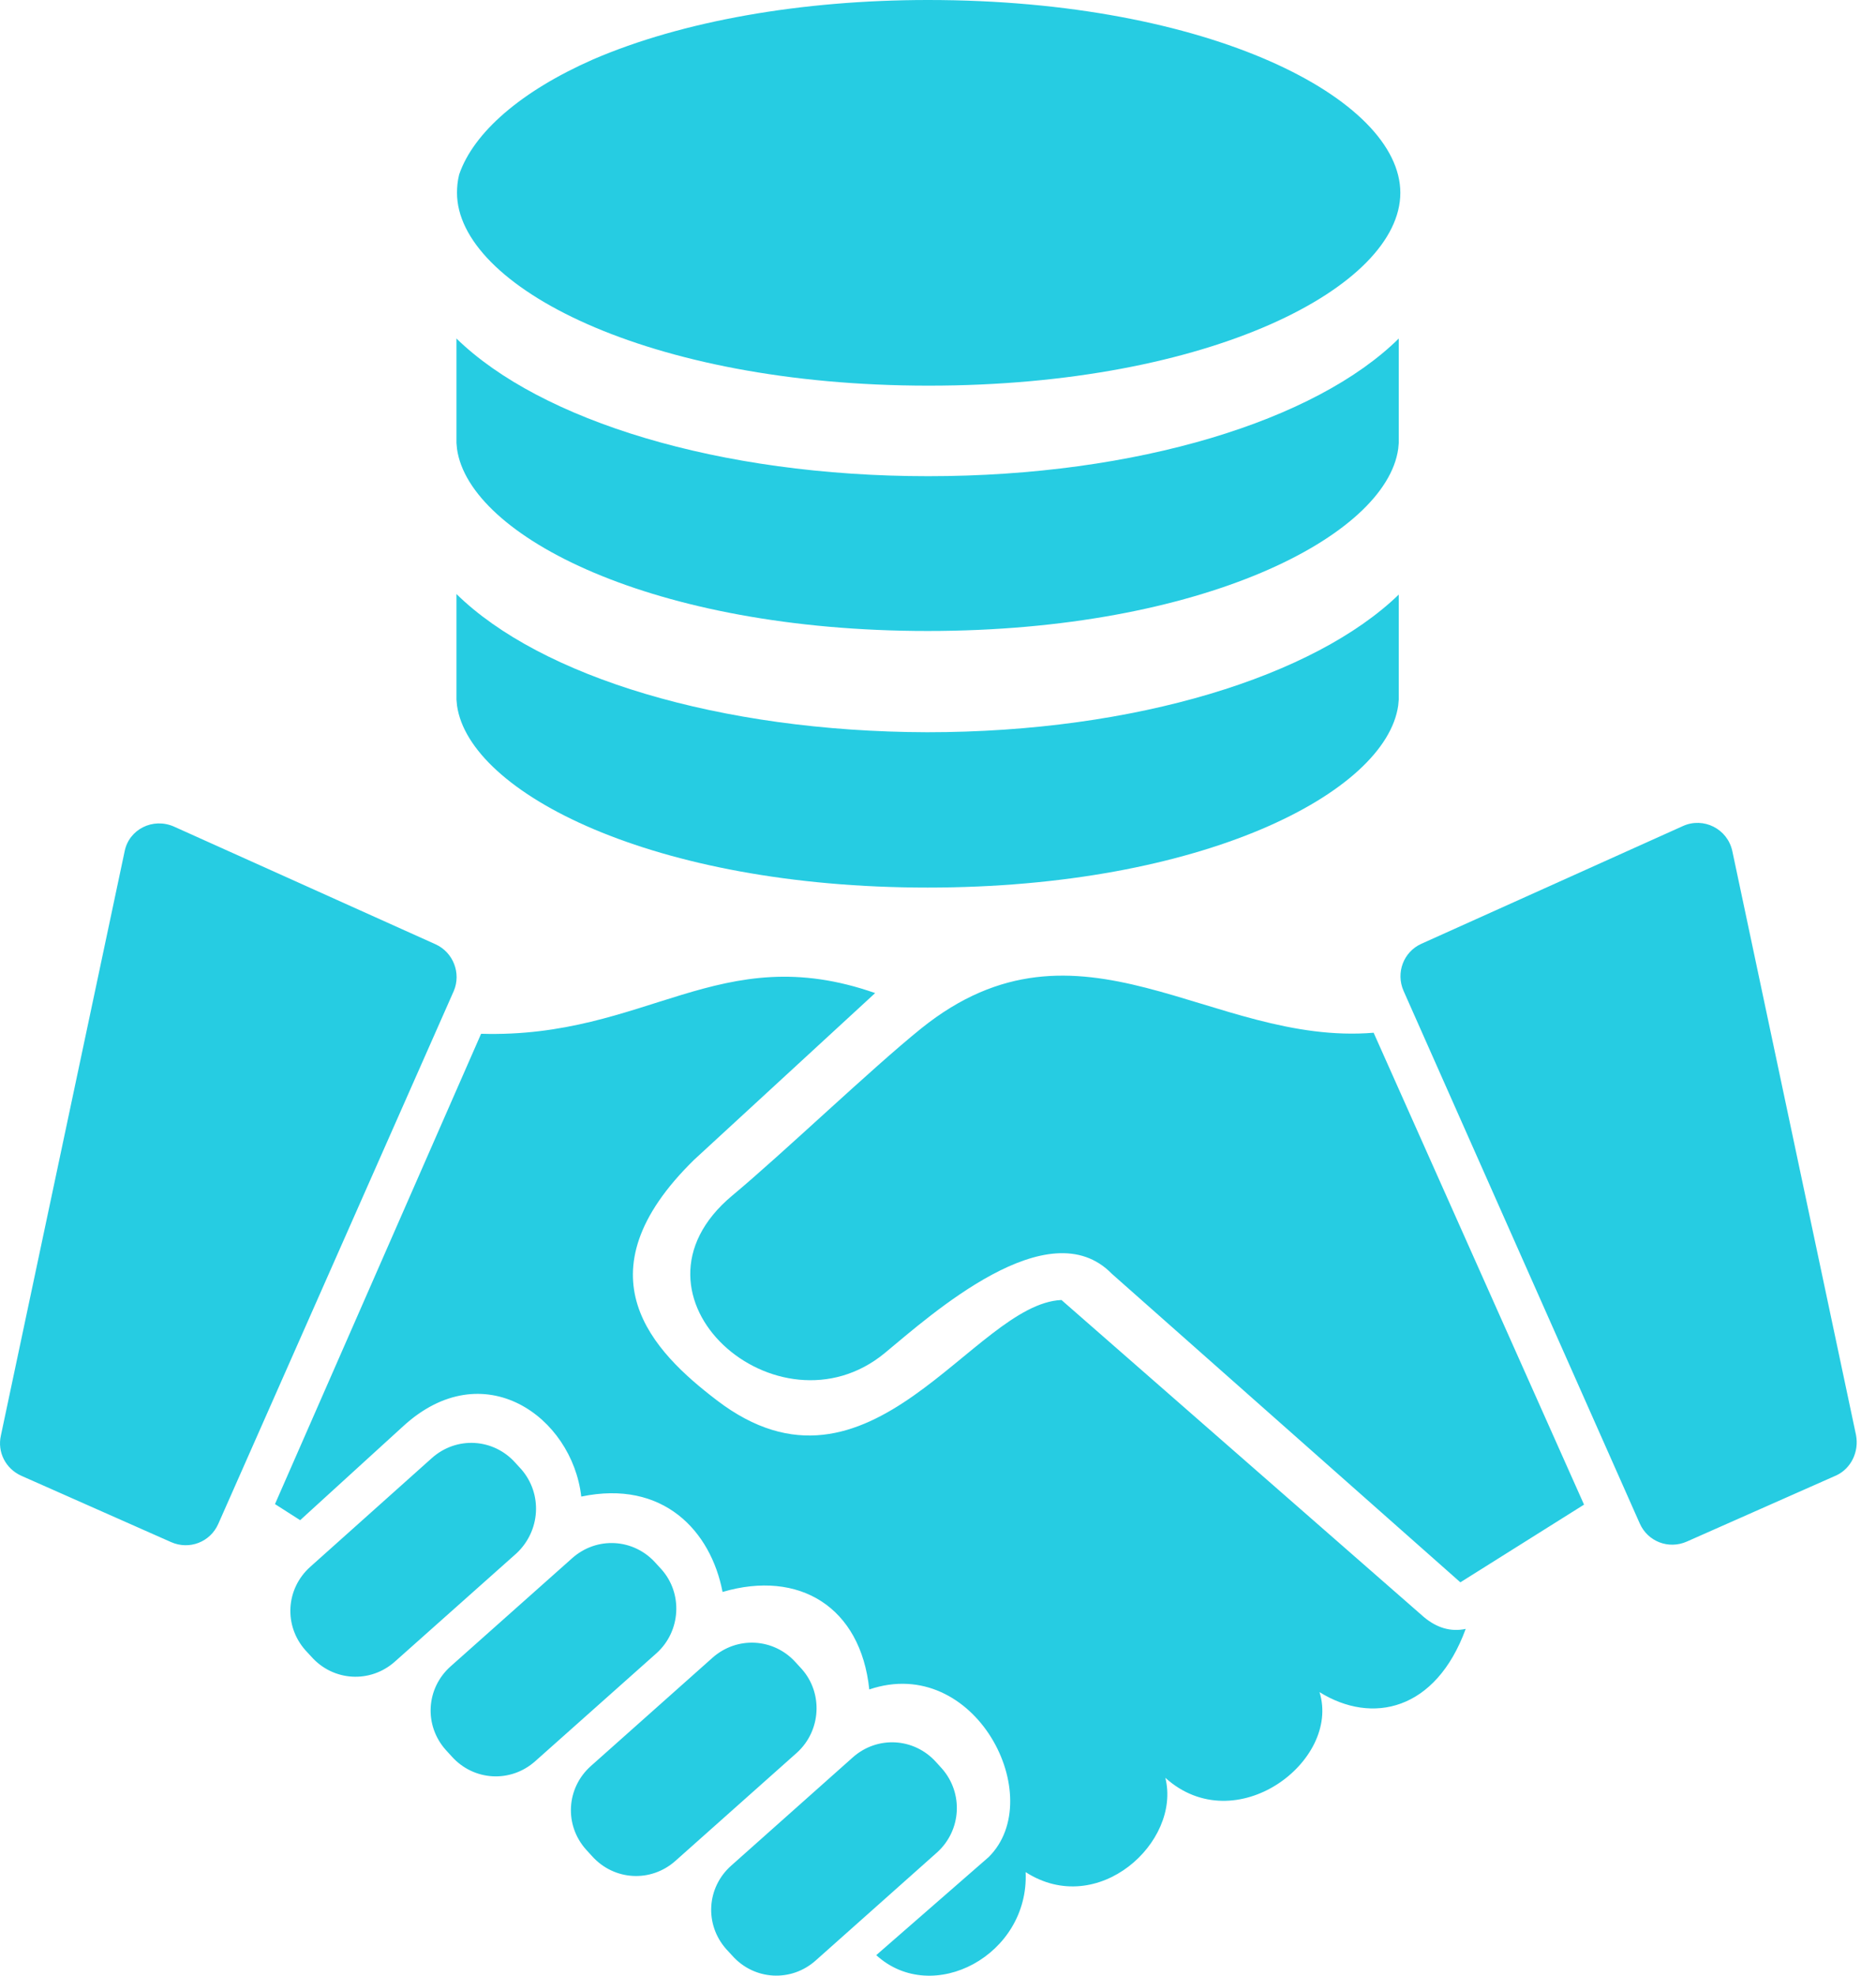
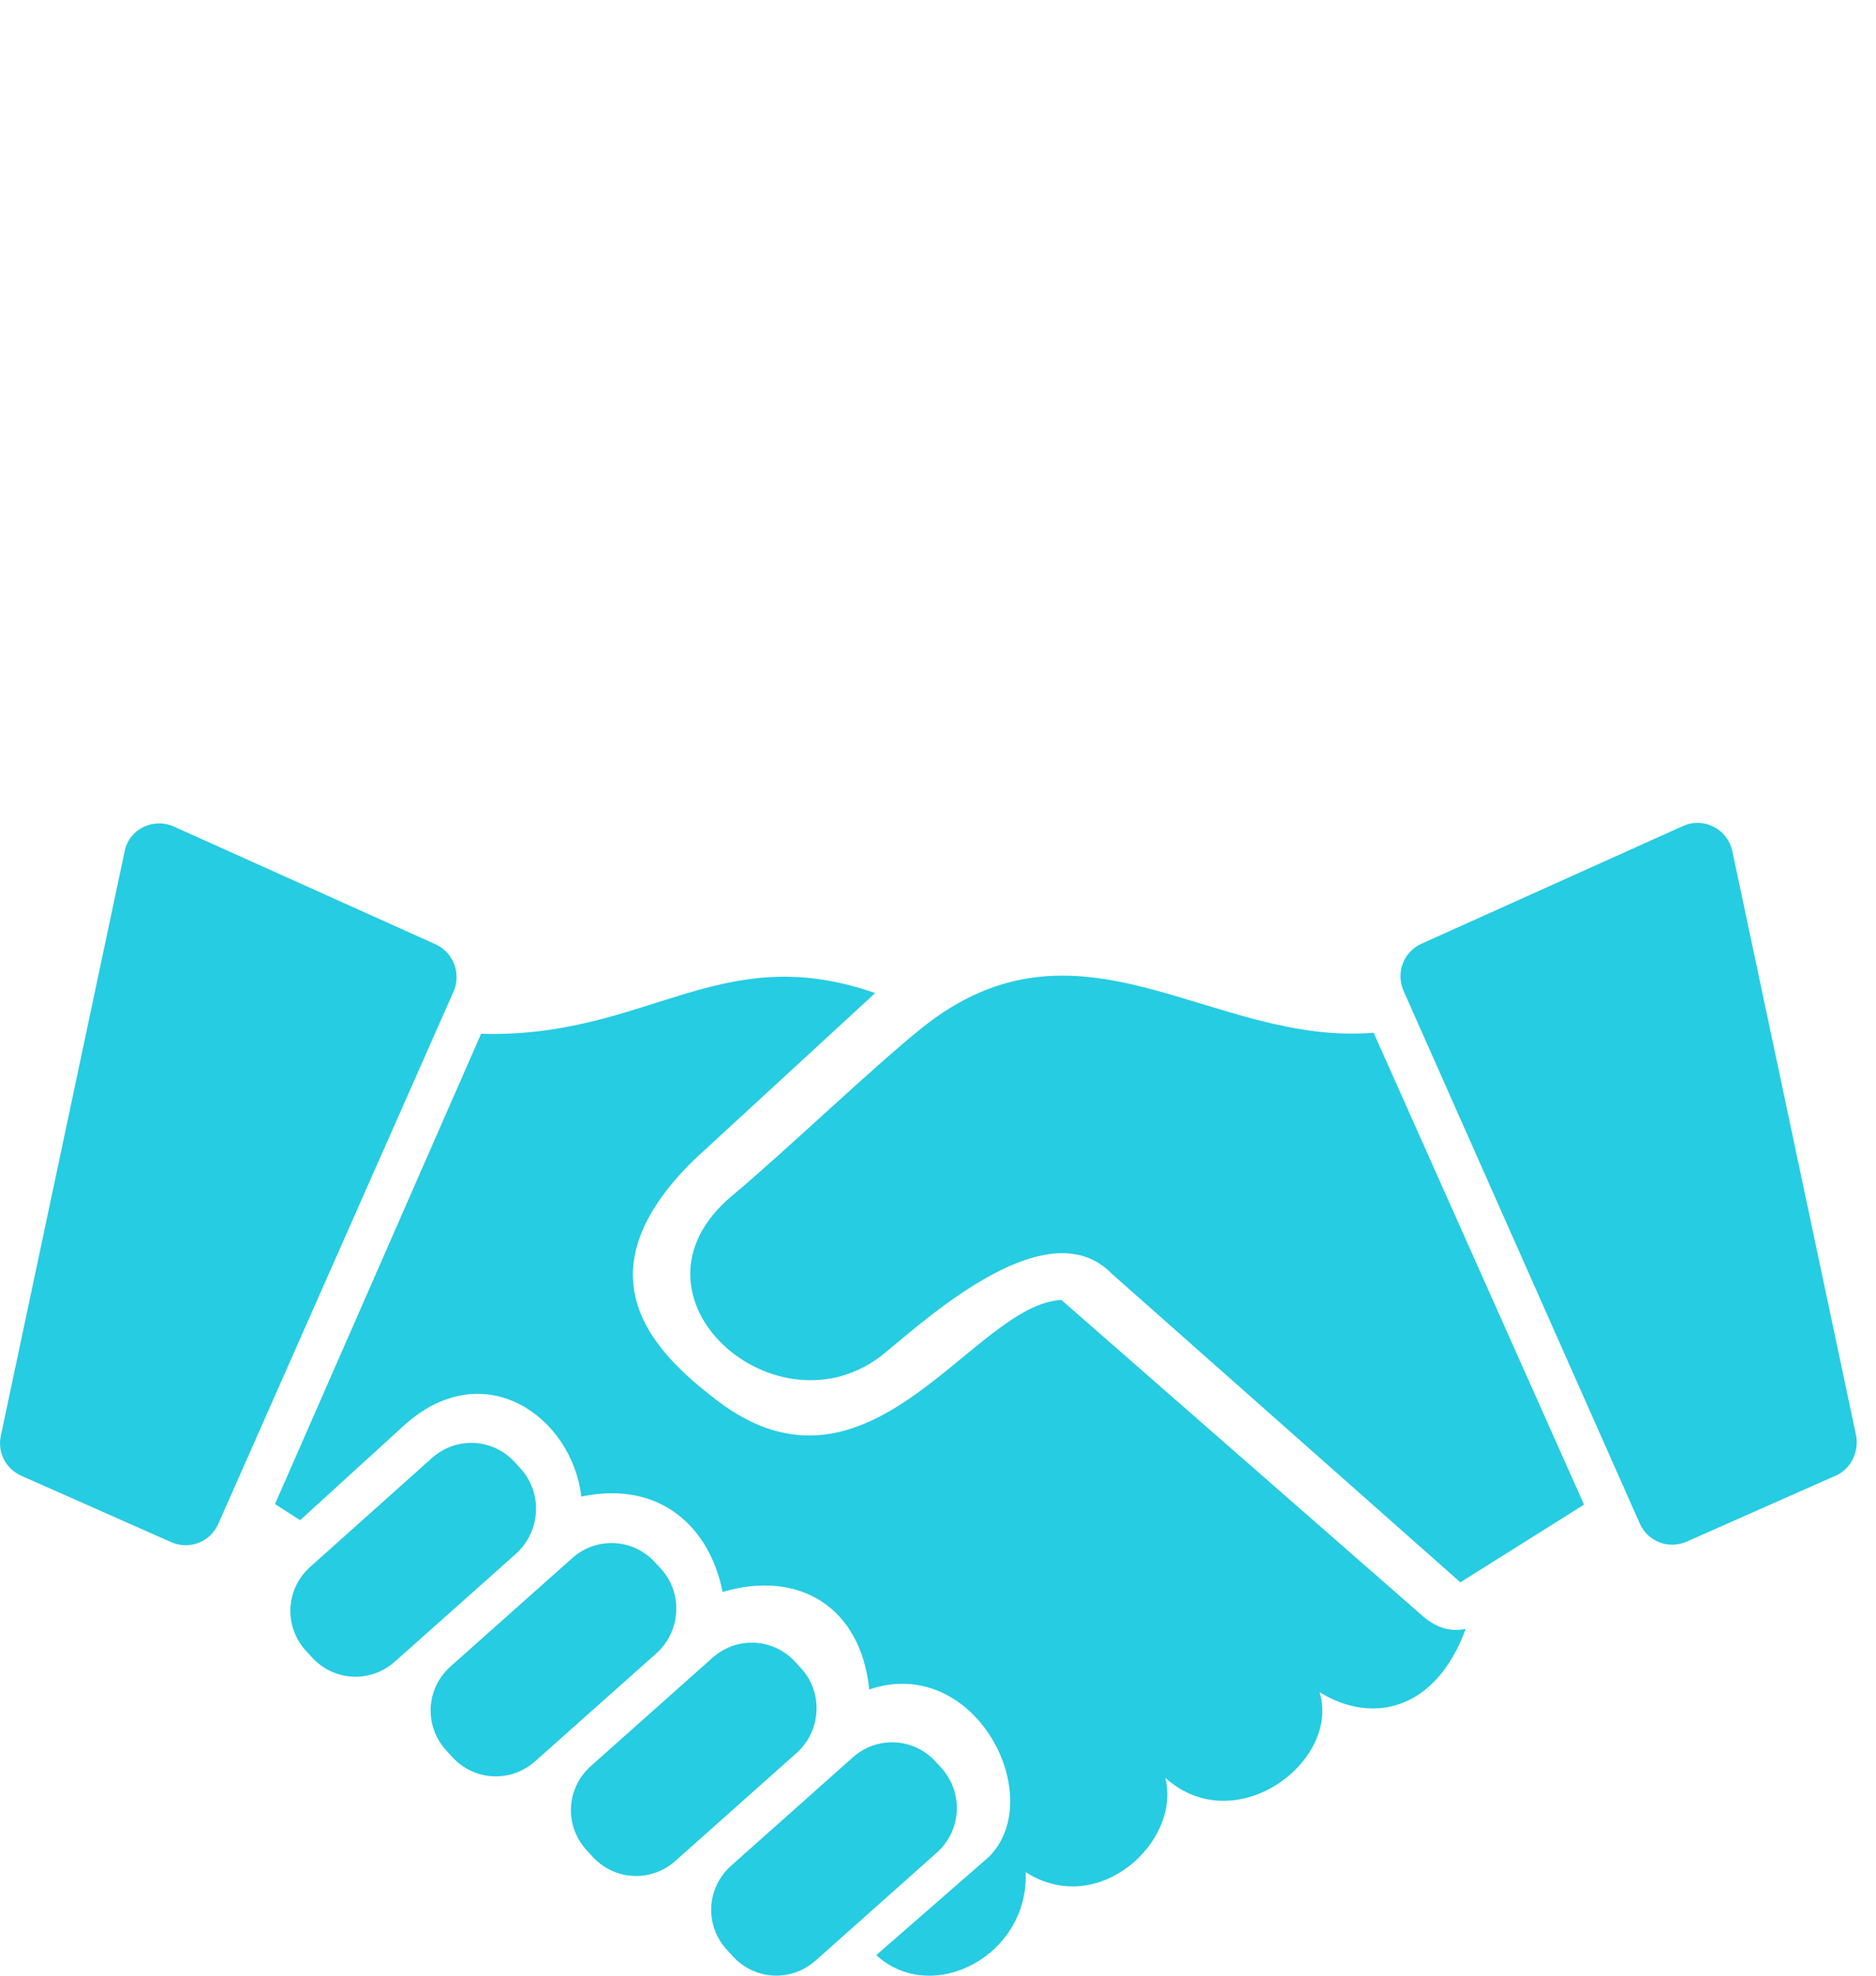
<svg xmlns="http://www.w3.org/2000/svg" width="38" height="40" viewBox="0 0 38 40" fill="none">
-   <path d="M18.8 0C16.241 0 13.822 0.423 12.011 1.204C10.558 1.844 9.593 2.679 9.3 3.535C9.268 3.666 9.257 3.785 9.257 3.904C9.257 5.78 13.096 7.808 18.811 7.808C24.526 7.808 28.365 5.802 28.365 3.904C28.365 2.006 24.515 0 18.8 0Z" fill="#26CCE2" />
-   <path d="M18.8 9.641C14.56 9.641 10.949 8.513 9.246 6.854V8.969L9.257 9.088C9.506 10.856 13.226 12.775 18.79 12.775C24.353 12.775 28.073 10.856 28.322 9.088L28.333 8.969V6.854C26.652 8.513 23.041 9.641 18.8 9.641Z" fill="#26CCE2" />
-   <path d="M9.246 12.027V14.076V14.163L9.257 14.283C9.506 16.05 13.226 17.97 18.79 17.97C24.353 17.97 28.073 16.05 28.322 14.283L28.333 14.163V12.038C26.63 13.686 23.019 14.825 18.779 14.825C14.571 14.814 10.949 13.697 9.246 12.027Z" fill="#26CCE2" />
  <path d="M27.824 20.909L32.086 30.463L29.581 32.036L22.521 25.789C21.241 24.477 18.866 26.613 17.922 27.394C15.764 29.173 12.392 26.244 14.832 24.206C15.862 23.349 17.662 21.625 18.66 20.822C21.87 18.241 24.538 21.18 27.824 20.909ZM28.843 32.74L21.501 26.32C19.712 26.396 17.63 30.734 14.517 28.348C13.238 27.372 11.676 25.811 14.062 23.479L17.727 20.106C14.571 19 13.107 21.028 9.745 20.93L5.57 30.452L6.08 30.778L8.162 28.88C9.789 27.383 11.589 28.684 11.774 30.3C13.433 29.953 14.398 30.994 14.636 32.231C16.187 31.775 17.434 32.534 17.608 34.205C19.755 33.478 21.241 36.395 20.026 37.599L17.749 39.584C18.888 40.625 20.851 39.584 20.775 37.903C22.239 38.846 23.93 37.295 23.605 35.994C25.026 37.274 27.162 35.658 26.728 34.259C27.791 34.92 29.082 34.638 29.689 32.979C29.385 33.044 29.103 32.957 28.843 32.74ZM10.559 29.747L10.44 29.617C9.995 29.118 9.247 29.075 8.748 29.52L6.286 31.721C5.787 32.166 5.744 32.914 6.188 33.413L6.308 33.543C6.752 34.042 7.501 34.085 7.999 33.641L10.461 31.45C10.949 30.994 10.993 30.246 10.559 29.747ZM13.4 31.775L13.281 31.645C12.836 31.146 12.088 31.103 11.589 31.548L9.127 33.738C8.628 34.183 8.585 34.931 9.03 35.43L9.149 35.56C9.594 36.059 10.342 36.102 10.841 35.658L13.303 33.467C13.791 33.023 13.834 32.263 13.4 31.775ZM16.241 33.792L16.122 33.662C15.678 33.163 14.929 33.12 14.43 33.565L11.969 35.755C11.47 36.2 11.426 36.948 11.871 37.447L11.99 37.577C12.435 38.076 13.183 38.12 13.682 37.675L16.144 35.484C16.632 35.04 16.675 34.281 16.241 33.792ZM19.083 35.81L18.964 35.679C18.519 35.181 17.771 35.137 17.272 35.582L14.81 37.773C14.311 38.217 14.268 38.965 14.712 39.464L14.832 39.594C15.276 40.093 16.025 40.137 16.523 39.692L18.985 37.501C19.473 37.057 19.517 36.308 19.083 35.81ZM8.824 19.119L3.521 16.734C3.098 16.549 2.61 16.788 2.523 17.243L0.018 29.064C-0.058 29.4 0.115 29.736 0.43 29.878L3.466 31.222C3.835 31.385 4.258 31.222 4.421 30.854L9.192 20.063C9.344 19.705 9.182 19.282 8.824 19.119ZM37.595 29.053L35.09 17.233C34.992 16.777 34.504 16.538 34.092 16.723L28.789 19.109C28.431 19.271 28.268 19.694 28.431 20.063L33.214 30.843C33.376 31.211 33.799 31.374 34.168 31.211L37.205 29.867C37.497 29.726 37.66 29.39 37.595 29.053Z" fill="#26CCE2" />
</svg>